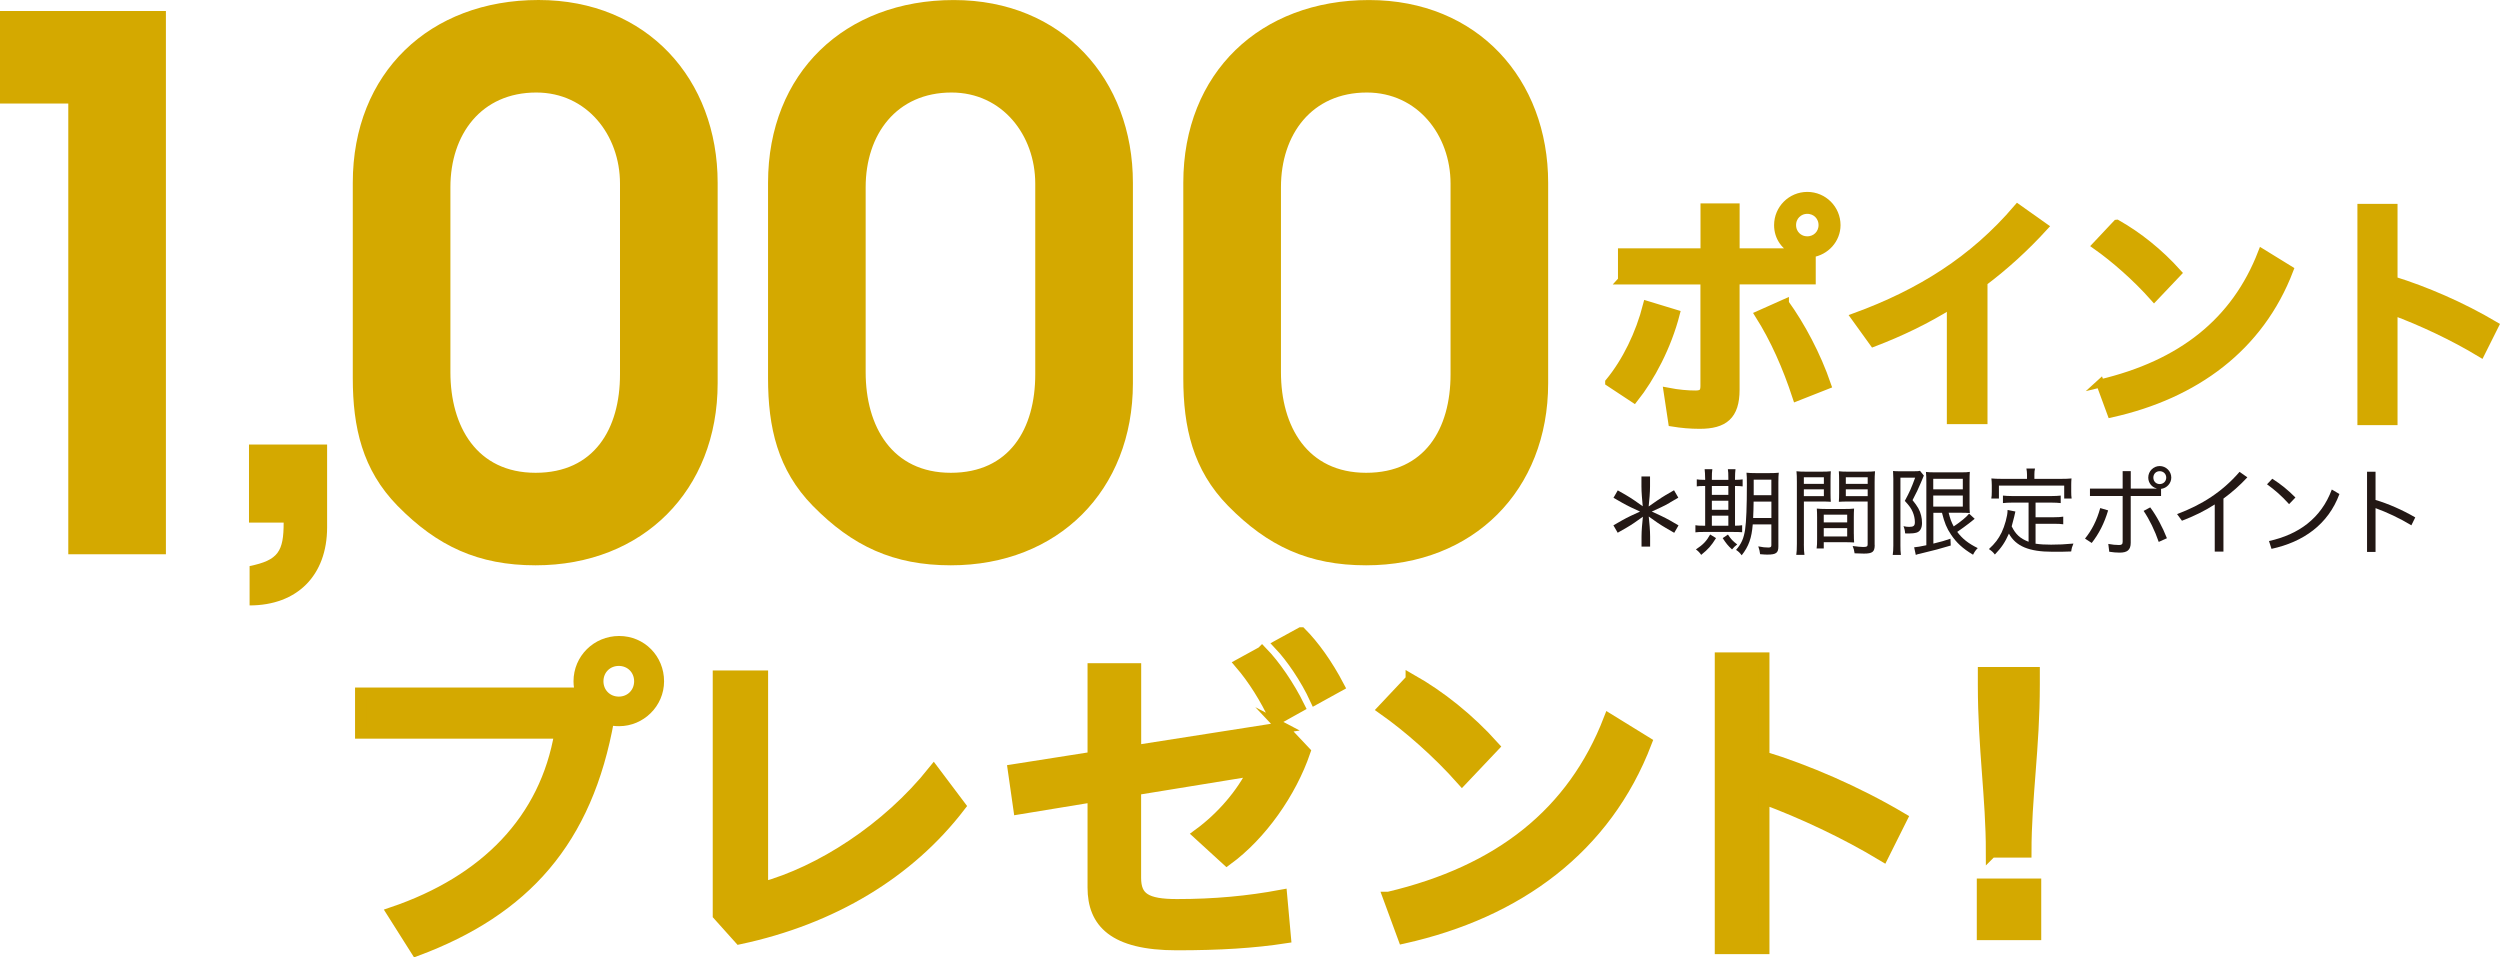
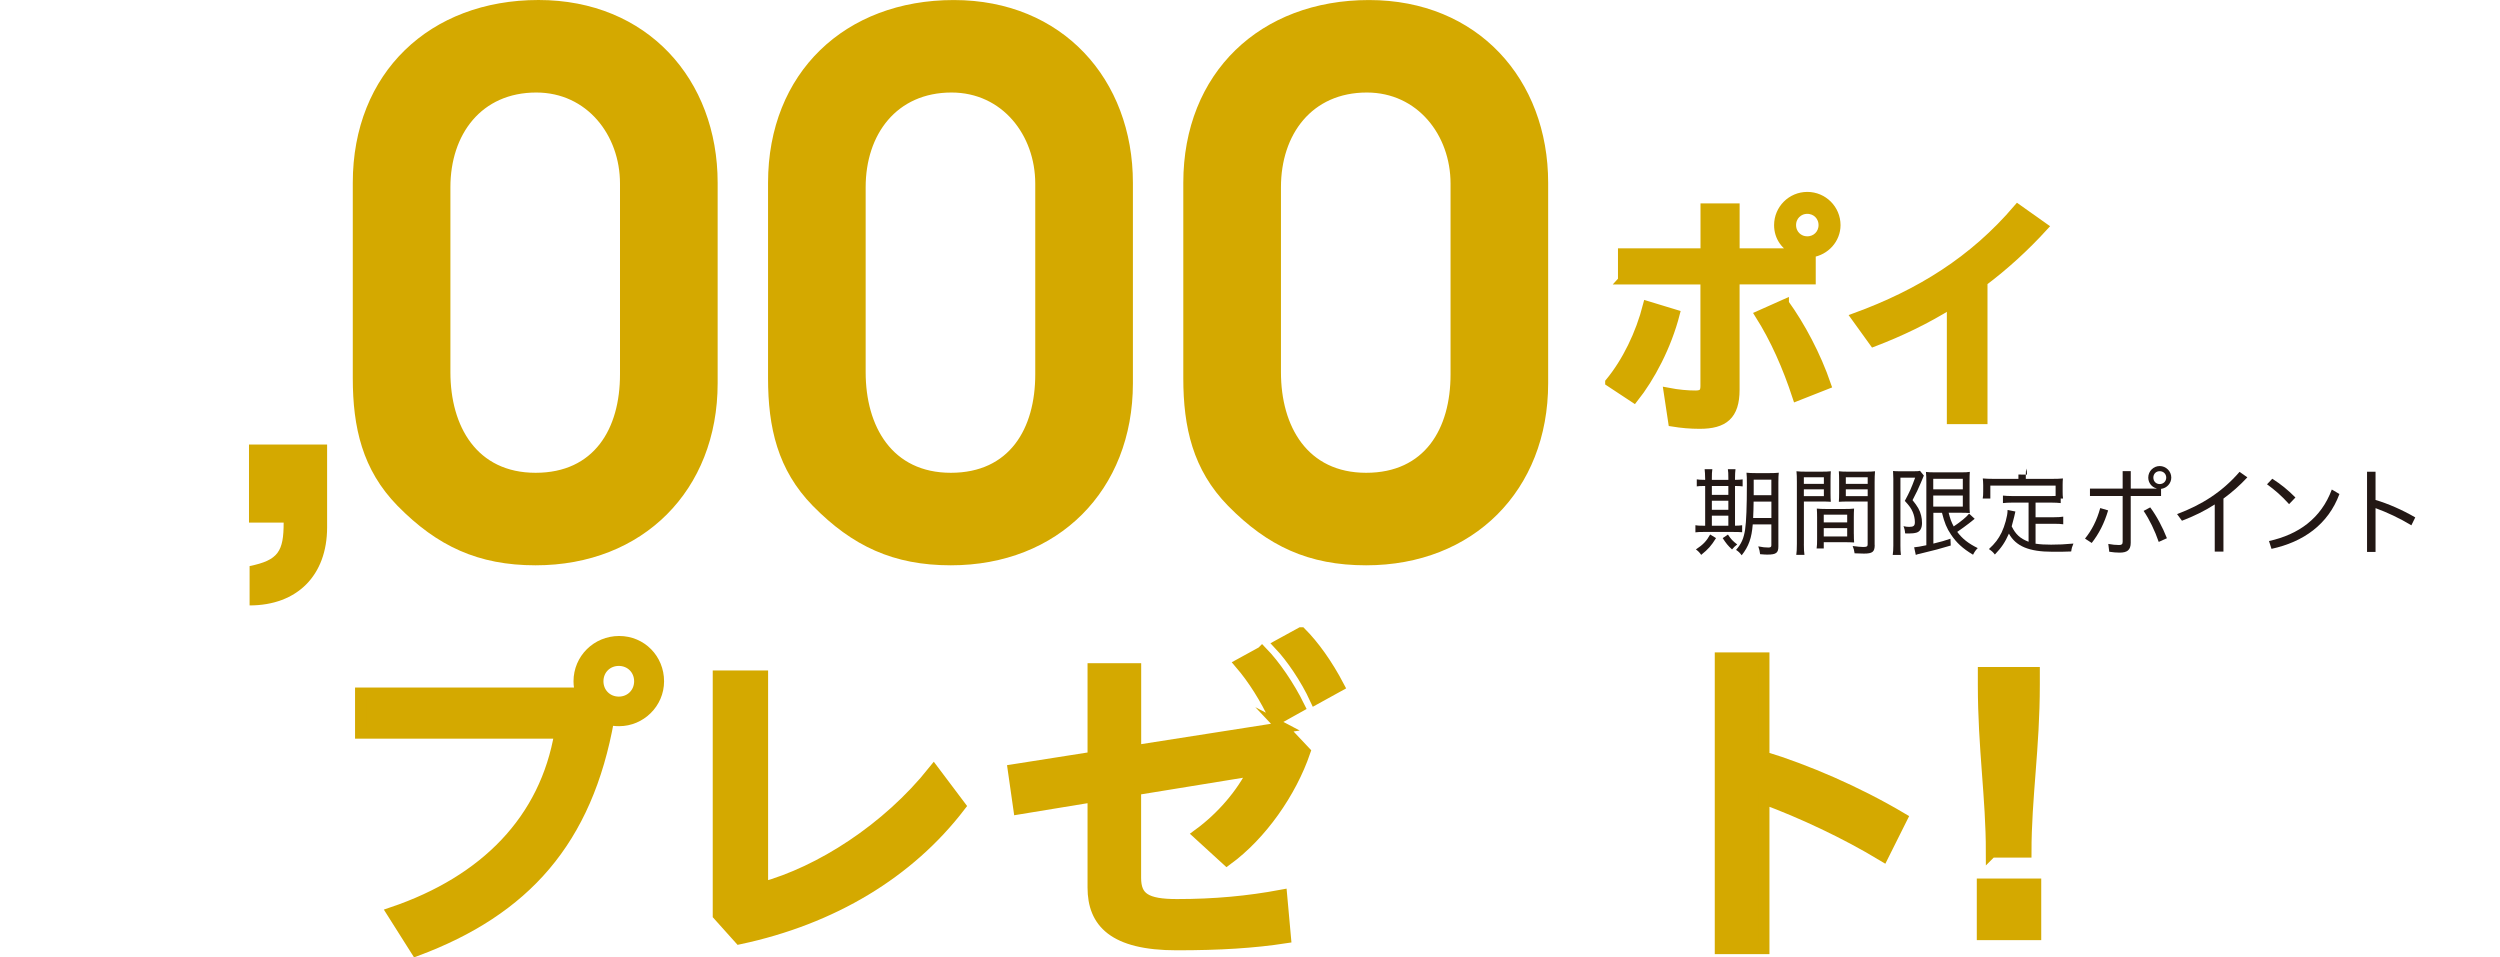
<svg xmlns="http://www.w3.org/2000/svg" id="_レイヤー_2" data-name="レイヤー 2" viewBox="0 0 623.11 238.63">
  <defs>
    <style>
      .cls-1 {
        stroke-width: 2.77px;
      }

      .cls-1, .cls-2, .cls-3 {
        fill: #d4a900;
      }

      .cls-1, .cls-3 {
        stroke: #d4a900;
        stroke-miterlimit: 10;
      }

      .cls-2, .cls-4 {
        stroke-width: 0px;
      }

      .cls-4 {
        fill: #231815;
      }

      .cls-3 {
        stroke-width: 2.04px;
      }
    </style>
  </defs>
  <g id="_エムアイ" data-name="エムアイ">
    <g>
      <g>
        <g>
          <path class="cls-1" d="M144.76,172.75c-.26-.96-.43-1.91-.43-2.95,0-5.47,4.43-9.9,9.99-9.9s9.81,4.43,9.81,9.9-4.52,9.81-9.81,9.81c-.96,0-1.82-.09-2.61-.35-5.38,30.31-20.93,47.6-47.94,57.67l-5.99-9.47c23.28-7.9,38.13-23.19,41.78-44.73h-49.68v-9.99h54.89ZM149.02,169.8c0,2.95,2.26,5.21,5.21,5.21s5.21-2.26,5.21-5.21-2.26-5.21-5.21-5.21-5.21,2.26-5.21,5.21Z" />
          <path class="cls-1" d="M190.06,168.5v52.72c14.24-3.91,31.01-14.5,42.65-29.1l6.6,8.77c-12.77,16.68-31.79,28.14-54.98,33.09l-5.3-5.91v-59.58h11.03Z" />
          <path class="cls-1" d="M319.59,181.35l5.65,5.99c-3.47,10.16-10.86,20.76-19.46,27.01l-7.03-6.43c5.82-4.26,10.77-10.08,13.64-15.89l-29.36,4.78v21.97c0,5.04,2.61,6.69,10.34,6.69,9.38,0,17.72-.78,26.06-2.34l.96,10.6c-7.9,1.22-16.42,1.74-27.1,1.74-15.81,0-20.84-5.65-20.84-14.24v-22.67l-18.5,3.04-1.39-9.73,19.89-3.13v-22.06h10.6v20.41l36.56-5.73ZM314.55,162.5c3.21,3.3,6.77,8.51,9.29,13.64l-5.91,3.3c-2.52-5.47-5.65-10.34-8.77-13.98l5.38-2.95ZM324.28,157.73c3.13,3.13,6.51,7.82,9.38,13.29l-5.82,3.21c-2.35-5.12-5.99-10.42-8.95-13.55l5.38-2.95Z" />
-           <path class="cls-1" d="M351.72,169.37c7.21,4.08,14.42,9.81,20.58,16.68l-7.9,8.34c-6.08-6.86-13.46-13.29-19.63-17.63l6.95-7.38ZM346.08,223.65c27.62-6.52,45.95-21.02,54.98-44.38l9.29,5.73c-10.08,26.4-32.05,42.47-60.54,48.81l-3.74-10.16Z" />
          <path class="cls-1" d="M439.64,188.65c10.68,3.3,23.1,8.6,34.39,15.29l-4.69,9.38c-9.47-5.73-20.32-10.77-29.7-14.24v37.35h-10.86v-72.44h10.86v24.67Z" />
          <path class="cls-1" d="M507.38,232.94h-13.29v-12.59h13.29v12.59ZM496.35,212.36c0-13.55-2-25.88-2-41.6v-3.13h12.68v3.04c0,15.72-2.08,28.14-2.08,41.69h-8.6Z" />
        </g>
        <g>
-           <path class="cls-2" d="M17.02,138.15V25.8H0V2.74h41.35v135.41h-24.34Z" />
          <path class="cls-2" d="M62.21,150.9v-9.81c7.17-1.46,8.49-3.66,8.49-10.83h-8.64v-19.47h19.47v20.64c0,12-7.47,19.47-19.32,19.47Z" />
          <path class="cls-2" d="M178.87,95.52c0,26.72-18.66,45.38-45.38,45.38-14.27,0-24.52-4.76-34.4-14.82-8.78-8.97-11.16-19.58-11.16-31.84v-48.67C87.92,18.12,107.14,0,134.22,0s44.65,19.76,44.65,45.56v49.95ZM154.53,45.75c0-12.08-8.23-22.69-20.86-22.69-13.72,0-21.41,10.43-21.41,23.6v46.11c0,13.54,6.59,25.07,21.23,25.07s21.04-10.98,21.04-24.52v-47.58Z" />
          <path class="cls-2" d="M282.37,95.52c0,26.72-18.66,45.38-45.38,45.38-14.27,0-24.52-4.76-34.4-14.82-8.78-8.97-11.16-19.58-11.16-31.84v-48.67c0-27.45,19.21-45.56,46.29-45.56s44.65,19.76,44.65,45.56v49.95ZM258.03,45.75c0-12.08-8.23-22.69-20.86-22.69-13.72,0-21.41,10.43-21.41,23.6v46.11c0,13.54,6.59,25.07,21.23,25.07s21.04-10.98,21.04-24.52v-47.58Z" />
          <path class="cls-2" d="M385.87,95.52c0,26.72-18.66,45.38-45.38,45.38-14.27,0-24.52-4.76-34.4-14.82-8.78-8.97-11.16-19.58-11.16-31.84v-48.67c0-27.45,19.21-45.56,46.29-45.56s44.65,19.76,44.65,45.56v49.95ZM361.54,45.75c0-12.08-8.23-22.69-20.86-22.69-13.72,0-21.41,10.43-21.41,23.6v46.11c0,13.54,6.59,25.07,21.23,25.07s21.04-10.98,21.04-24.52v-47.58Z" />
        </g>
      </g>
      <g>
        <path class="cls-3" d="M401.1,95.27c4.2-5.1,7.58-11.97,9.43-19.23l7.13,2.17c-2.1,8.15-6.18,15.86-10.38,21.15l-6.18-4.08ZM404.29,69.86v-6.94h20.57v-11.21h7.71v11.21h15.22v-.19c-2.87-1.21-4.59-3.63-4.59-6.62,0-4.01,3.25-7.26,7.26-7.26s7.26,3.25,7.26,7.26c0,3.57-2.74,6.5-6.18,7.01v6.75h-18.98v27.26c0,6.5-2.87,8.73-8.92,8.73-2.36,0-4.46-.19-6.82-.57l-1.15-7.64c2.61.51,5.03.7,6.88.7,1.59,0,2.29-.45,2.29-2.1v-26.37h-20.57ZM444.86,75.59c4.01,5.54,7.96,12.93,10.51,20.38l-7.58,2.99c-2.48-7.58-5.54-14.46-9.36-20.51l6.43-2.87ZM446.64,56.1c0,2.17,1.66,3.82,3.82,3.82s3.82-1.66,3.82-3.82-1.66-3.82-3.82-3.82-3.82,1.66-3.82,3.82Z" />
        <path class="cls-3" d="M494.35,104.7h-8.09v-28.79c-6.11,3.82-12.61,6.94-19.3,9.49l-4.59-6.37c16.18-5.92,29.49-14.2,40.51-27.13l6.56,4.65c-4.71,5.16-9.75,9.74-15.09,13.76v34.39Z" />
-         <path class="cls-3" d="M527.61,55.78c5.29,2.99,10.57,7.2,15.09,12.23l-5.8,6.11c-4.46-5.03-9.87-9.74-14.39-12.93l5.09-5.41ZM523.47,95.59c20.25-4.78,33.69-15.41,40.32-32.55l6.82,4.2c-7.39,19.36-23.5,31.14-44.39,35.79l-2.74-7.45Z" />
-         <path class="cls-3" d="M596.55,69.92c7.83,2.42,16.94,6.31,25.22,11.21l-3.44,6.88c-6.94-4.2-14.9-7.9-21.78-10.45v27.39h-7.96v-53.12h7.96v18.09Z" />
      </g>
      <g>
-         <path class="cls-4" d="M416.2,125.29c-1.31.78-2.99,1.53-4.5,2.21,1.51.68,3.19,1.46,4.52,2.21l2.14,1.24-1.07,1.85-2.14-1.24c-1.31-.75-2.85-1.82-4.21-2.82.17,1.65.34,3.48.34,5.01v2.48h-2.14v-2.48c0-1.51.17-3.33.34-4.96-1.34.97-2.82,2.02-4.11,2.75l-2.17,1.24-1.07-1.85,2.17-1.24c1.31-.75,2.97-1.51,4.47-2.19-1.51-.68-3.16-1.44-4.45-2.19l-2.17-1.24,1.07-1.85,2.16,1.24c1.29.75,2.75,1.78,4.06,2.72-.15-1.63-.32-3.43-.32-4.94v-2.48h2.14v2.48c0,1.53-.17,3.36-.34,4.99,1.36-.95,2.87-2.02,4.18-2.8l2.14-1.24,1.07,1.85-2.14,1.24Z" />
        <path class="cls-4" d="M424.99,119.16c0-.92-.05-1.58-.12-2.21h1.92c-.1.58-.12,1.29-.12,2.21v.44h4.11v-.44c0-1.05-.02-1.65-.12-2.21h1.9c-.07.61-.12,1.26-.12,2.21v.44c.83,0,1.46-.05,1.9-.12v1.75c-.46-.07-1.02-.1-1.9-.1v9.9c.78,0,1.34-.05,1.78-.12v1.75c-.56-.05-1.19-.07-2.14-.07h-7.61c-.92,0-1.41.02-1.9.1v-1.78c.46.1.97.12,1.87.12h.56v-9.9c-1.17,0-1.65.02-2.09.1v-1.75c.41.07,1,.12,1.97.12h.12v-.44ZM427.71,134.12c-1.22,1.95-1.9,2.72-3.7,4.18-.39-.58-.68-.88-1.31-1.36,1.8-1.19,2.65-2.09,3.55-3.72l1.46.9ZM430.78,123.34v-2.21h-4.11v2.21h4.11ZM430.78,127.07v-2.26h-4.11v2.26h4.11ZM430.78,131.03v-2.51h-4.11v2.51h4.11ZM430.68,133.24c.78,1.17,1.17,1.58,2.31,2.46-.58.44-.8.66-1.29,1.24-1.02-.92-1.53-1.58-2.33-2.82l1.31-.88ZM436.86,130.71c-.27,3.41-1,5.45-2.75,7.69-.56-.71-.75-.9-1.41-1.34,1.34-1.53,1.92-2.85,2.26-5.08.29-1.9.44-5.86.44-11.31,0-1.58-.02-2.14-.1-2.85.68.07,1.24.1,2.36.1h3.33c1.17,0,1.63-.02,2.36-.1-.07.56-.1,1.29-.1,2.41v15.98c0,1.58-.56,2.02-2.7,2.02-.44,0-.66,0-1.85-.1-.12-.83-.17-1.12-.46-1.95,1.02.22,1.78.29,2.51.29.56,0,.75-.15.75-.54v-5.23h-4.65ZM437.08,125.02c0,1.31-.07,2.89-.12,4.09h4.55v-4.09h-4.43ZM441.5,119.55h-4.4v3.87h4.4v-3.87Z" />
        <path class="cls-4" d="M449.6,135.55c0,1.36.05,2.14.15,2.75h-2.04c.1-.68.15-1.41.15-2.75v-15.44c0-1.22-.02-1.87-.1-2.65.68.07,1.29.1,2.46.1h3.67c1.19,0,1.75-.02,2.43-.1-.05.71-.07,1.34-.07,2.26v3.16c0,1,.02,1.58.07,2.19-.68-.05-1.41-.07-2.36-.07h-4.35v10.56ZM449.6,120.6h4.99v-1.65h-4.99v1.65ZM449.6,123.66h4.99v-1.7h-4.99v1.7ZM462.06,133.07c0,.9.02,1.53.07,2.14-.75-.05-1.39-.07-2.41-.07h-5.16v1.56h-1.78c.1-.66.12-1.29.12-2.26v-5.47c0-.85-.02-1.53-.07-2.21.68.07,1.26.1,2.31.1h4.65c1.07,0,1.63-.02,2.33-.1-.05.66-.07,1.29-.07,2.21v4.11ZM454.56,130.2h5.84v-1.92h-5.84v1.92ZM454.56,133.71h5.84v-2.07h-5.84v2.07ZM467.26,135.82c0,1.73-.56,2.16-2.7,2.16-.51,0-1.82-.05-2.31-.07-.12-.78-.22-1.19-.49-1.82,1.12.15,2.12.24,2.6.24.95,0,1.14-.12,1.14-.68v-10.65h-4.82c-.92,0-1.75.02-2.36.07.05-.66.07-1.29.07-2.19v-3.16c0-.83-.02-1.56-.07-2.26.68.07,1.24.1,2.43.1h4.11c1.22,0,1.8-.02,2.48-.1-.07.95-.1,1.53-.1,2.63v15.74ZM460.06,120.6h5.45v-1.65h-5.45v1.65ZM460.06,123.66h5.45v-1.7h-5.45v1.7Z" />
        <path class="cls-4" d="M471.9,119.31c0-.66-.02-1.24-.07-1.92.34.05.88.07,1.65.07h3.48c.8,0,1.31-.02,1.58-.12l.97,1.19q-.17.34-.75,1.8c-.56,1.34-1.19,2.68-2.07,4.33,1.31,1.61,1.82,2.53,2.14,3.84.15.61.22,1.17.22,1.87,0,1.29-.49,2.12-1.36,2.38-.51.15-1.14.22-1.95.22-.27,0-.49,0-.9-.02-.05-.75-.17-1.22-.41-1.8.49.12,1.02.17,1.43.17,1.09,0,1.41-.27,1.41-1.19,0-.85-.2-1.73-.54-2.53-.41-.92-.85-1.56-1.97-2.75,1.26-2.36,1.61-3.16,2.58-5.79h-3.67v16.9c0,.9.02,1.58.12,2.36h-2.04c.1-.66.15-1.39.15-2.36v-16.66ZM481.88,127.8v7.69c2.17-.54,2.7-.68,4.26-1.22l.07,1.7c-2.58.78-4.04,1.17-7.59,2.02-.58.12-.83.19-1.12.32l-.41-1.9c.71-.05,1.53-.19,3.04-.51v-15.76c0-.97-.02-1.68-.1-2.51.61.07,1.17.1,2.33.1h6.32c1.19,0,1.73-.02,2.29-.12-.05.61-.07,1.14-.07,2.63v5.13c0,1.44,0,1.8.07,2.5-.71-.05-1.36-.07-2.19-.07h-3.09c.39,1.53.66,2.29,1.26,3.41,1.7-1.12,3.31-2.46,3.84-3.19l1.39,1.29s-.54.41-1.43,1.14c-.85.66-1.8,1.34-2.92,2.12,1.24,1.68,2.77,2.89,5.11,4.04-.54.56-.75.85-1.17,1.65-2.63-1.58-4.13-2.99-5.5-5.03-1.07-1.58-1.63-2.97-2.24-5.42h-2.17ZM481.85,121.96h7.37v-2.63h-7.37v2.63ZM481.85,126.26h7.37v-2.75h-7.37v2.75Z" />
-         <path class="cls-4" d="M505.59,125.27h-4.01c-1.02,0-1.7.05-2.36.12v-1.87c.63.07,1.34.12,2.36.12h9.66c1.02,0,1.73-.05,2.38-.12v1.87c-.63-.07-1.34-.12-2.38-.12h-3.89v3.65h4.57c1.05,0,1.73-.05,2.33-.15v1.9c-.68-.1-1.31-.12-2.33-.12h-4.57v4.96c1.14.17,2.29.24,3.87.24,1.8,0,3.45-.07,5.57-.27-.32.73-.44,1.14-.56,1.97-1.8.07-2.38.07-4.67.07-5.84,0-9.1-1.36-10.85-4.52-.95,2.14-1.8,3.43-3.5,5.21-.49-.61-.68-.8-1.48-1.36,1.61-1.51,2.33-2.48,3.16-4.13.78-1.63,1.48-4.16,1.48-5.45v-.17l1.95.39q-.1.37-.29,1.29c-.07.32-.39,1.51-.63,2.41,1,2.02,2.12,3.04,4.21,3.84v-9.75ZM505.22,118.29c0-.56-.05-.92-.15-1.51h2.14c-.12.51-.15.92-.15,1.48v1.09h6.79c.95,0,1.65-.02,2.46-.1-.05.54-.07,1.02-.07,1.65v1.61c0,.71.02,1.24.1,1.75h-1.85v-3.23h-16.27v3.23h-1.9c.1-.61.12-.97.12-1.75v-1.61c0-.58-.05-1.22-.1-1.65.8.07,1.53.1,2.46.1h6.42v-1.07Z" />
+         <path class="cls-4" d="M505.59,125.27h-4.01c-1.02,0-1.7.05-2.36.12v-1.87c.63.07,1.34.12,2.36.12h9.66c1.02,0,1.73-.05,2.38-.12v1.87c-.63-.07-1.34-.12-2.38-.12h-3.89v3.65h4.57c1.05,0,1.73-.05,2.33-.15v1.9c-.68-.1-1.31-.12-2.33-.12h-4.57v4.96c1.14.17,2.29.24,3.87.24,1.8,0,3.45-.07,5.57-.27-.32.73-.44,1.14-.56,1.97-1.8.07-2.38.07-4.67.07-5.84,0-9.1-1.36-10.85-4.52-.95,2.14-1.8,3.43-3.5,5.21-.49-.61-.68-.8-1.48-1.36,1.61-1.51,2.33-2.48,3.16-4.13.78-1.63,1.48-4.16,1.48-5.45v-.17l1.95.39q-.1.37-.29,1.29c-.07.32-.39,1.51-.63,2.41,1,2.02,2.12,3.04,4.21,3.84v-9.75ZM505.22,118.29c0-.56-.05-.92-.15-1.51c-.12.51-.15.92-.15,1.48v1.09h6.79c.95,0,1.65-.02,2.46-.1-.05.54-.07,1.02-.07,1.65v1.61c0,.71.02,1.24.1,1.75h-1.85v-3.23h-16.27v3.23h-1.9c.1-.61.12-.97.12-1.75v-1.61c0-.58-.05-1.22-.1-1.65.8.07,1.53.1,2.46.1h6.42v-1.07Z" />
        <path class="cls-4" d="M519.68,134.24c1.68-2.09,2.94-4.5,3.79-7.61l1.97.58c-.97,3.26-2.31,5.84-4.09,8.12l-1.68-1.09ZM537.48,121.71c-1.17-.27-2.04-1.39-2.04-2.68,0-1.58,1.29-2.87,2.85-2.87s2.89,1.29,2.89,2.87c0,1.44-1.12,2.65-2.55,2.82v1.78h-7.56v11.65c0,1.85-.92,2.46-2.77,2.46-.75,0-1.68-.07-2.58-.22l-.24-1.95c1,.19,1.87.27,2.68.27.63,0,.9-.17.9-.8v-11.41h-8.15v-1.85h8.15v-4.35h2.02v4.35h6.42v-.07ZM535.93,126.46c1.6,2.14,3.09,4.96,4.16,7.69l-2.04.92c-.97-2.82-2.33-5.62-3.77-7.73l1.65-.88ZM536.71,119.04c0,.92.66,1.61,1.58,1.61s1.63-.68,1.63-1.61-.71-1.6-1.63-1.6-1.58.68-1.58,1.6Z" />
        <path class="cls-4" d="M554.18,137.48h-2.17v-11.75c-2.5,1.61-5.23,2.94-8.17,4.06l-1.22-1.65c6.18-2.33,11.24-5.52,15.57-10.53l1.95,1.36c-1.85,1.99-3.84,3.75-5.96,5.3v13.21Z" />
        <path class="cls-4" d="M566.36,119.33c2.14,1.36,3.92,2.8,5.76,4.67l-1.58,1.65c-1.9-2.12-3.58-3.55-5.5-4.94l1.31-1.39ZM565.53,134.85c7.42-1.63,13.01-5.69,15.66-12.84l1.9,1.12c-2.82,7.59-8.97,11.94-16.93,13.67l-.63-1.95Z" />
        <path class="cls-4" d="M592.09,124.61c3.11.92,6.69,2.48,9.9,4.35l-.97,1.97c-2.92-1.78-6.18-3.28-8.93-4.28v10.92h-2.12v-19.99h2.12v7.03Z" />
      </g>
    </g>
  </g>
</svg>